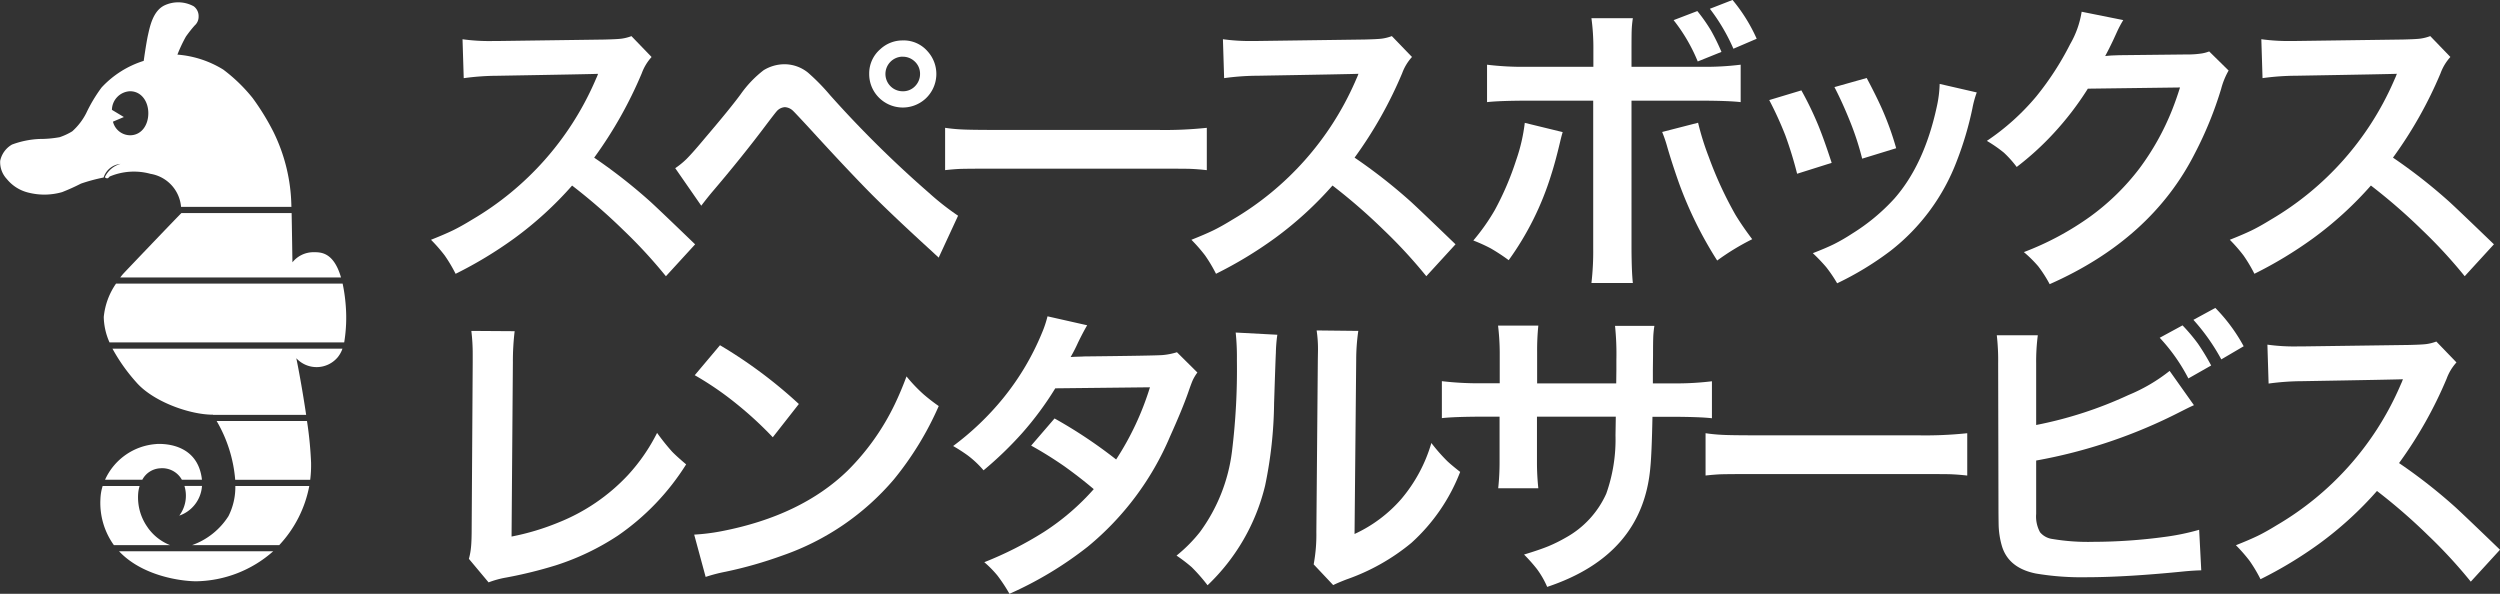
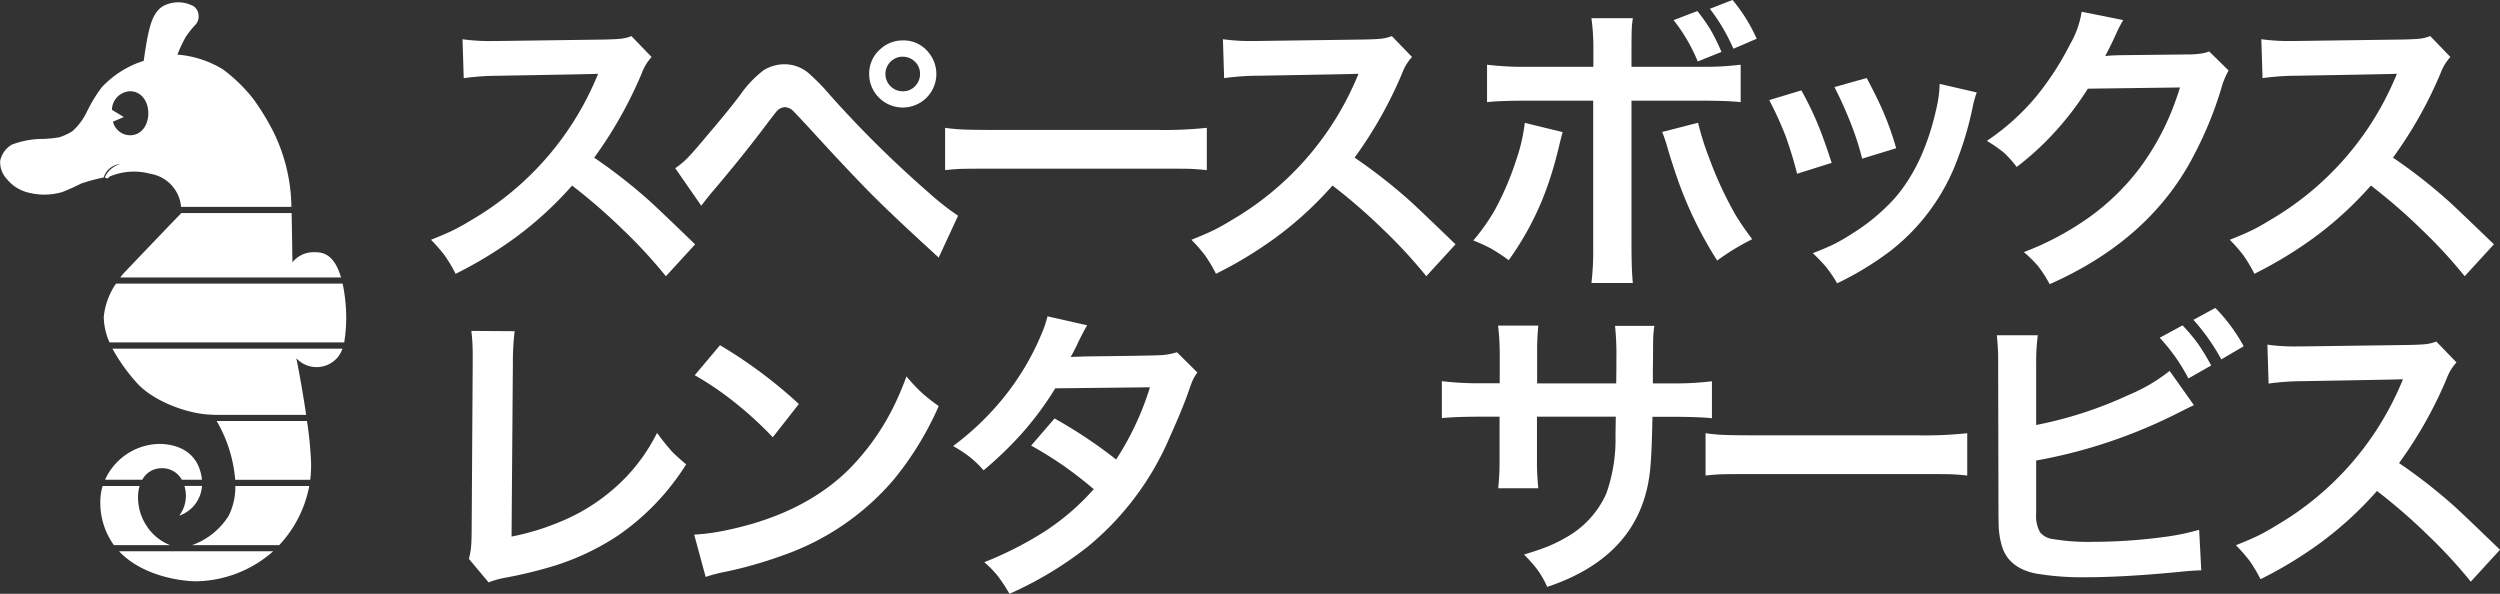
<svg xmlns="http://www.w3.org/2000/svg" width="340" height="80.757" viewBox="0 0 340 80.757">
  <rect x="0" y="0" width="340" height="80.757" fill="#333333" stroke="none" />
  <g transform="translate(-2.988 -7.65)">
    <g transform="translate(2.988 7.973)">
      <path d="M47.136,125.4a4.535,4.535,0,0,1-.7,4.036,4.593,4.593,0,0,0,3.087-4.036H47.136Z" transform="translate(-22.052 -59.633)" fill="#fff" />
      <path d="M35.372,115.235a8.267,8.267,0,0,0-6.932,4.855h5.068a2.919,2.919,0,0,1,2.442-1.56,3.055,3.055,0,0,1,2.941,1.56h2.728c-.011-.09-.022-.185-.034-.281-.64-4.356-4.642-4.675-6.208-4.58Z" transform="translate(-14.155 -55.165)" fill="#fff" />
      <path d="M55.417,125.4a8.749,8.749,0,0,1-.932,4.1,9.738,9.738,0,0,1-4.945,3.946H61.389a16.176,16.176,0,0,0,4.086-8.043H55.417Z" transform="translate(-23.412 -59.633)" fill="#fff" />
      <path d="M58.006,117.653h10.2a16.155,16.155,0,0,0,.118-2.329,50.9,50.9,0,0,0-.556-5.663H55.48A18.8,18.8,0,0,1,58.006,117.653Z" transform="translate(-26.018 -52.727)" fill="#fff" />
      <path d="M55.546,65.976c-.017-.758-.067-4.72-.112-6.7H40.448c-1.01,1.01-7.01,7.3-7.824,8.161a6.766,6.766,0,0,0-.494.6H62.153c-1.022-3.514-2.812-3.435-3.772-3.435A3.657,3.657,0,0,0,55.546,65.976Z" transform="translate(-15.774 -30.625)" fill="#fff" />
      <path d="M33.755,131.056a7,7,0,0,1-1.28-4.855,4.739,4.739,0,0,1,.174-.791H27.62a6.678,6.678,0,0,0-.3,1.762,9.84,9.84,0,0,0,1.83,6.281h7.645a6.767,6.767,0,0,1-3.042-2.391Z" transform="translate(-13.661 -59.637)" fill="#fff" />
      <path d="M60.875,93.3a3.832,3.832,0,0,0,.645-1.167H30.24a24.24,24.24,0,0,0,3.233,4.563c2.273,2.627,7.252,4.417,10.434,4.417,0,.006.011.017.017.022H56.581c-.488-3.317-1.1-6.6-1.341-7.706A3.75,3.75,0,0,0,60.875,93.3Z" transform="translate(-14.945 -45.037)" fill="#fff" />
      <path d="M31.84,141.23c3.07,3.261,8.1,4.041,10.4,4.08A16.168,16.168,0,0,0,52.8,141.23Z" transform="translate(-15.647 -66.578)" fill="#fff" />
      <path d="M19.474,30.169A3.321,3.321,0,0,0,17.252,32a.384.384,0,0,0,.326.152c.152,0,.213-.152.337-.247a8.494,8.494,0,0,1,5.545-.359,4.978,4.978,0,0,1,4.153,4.49H42.621a1.474,1.474,0,0,0-.006-.168,23.688,23.688,0,0,0-2.442-10.036,33.1,33.1,0,0,0-2.834-4.608,22.161,22.161,0,0,0-3.985-3.856,13.913,13.913,0,0,0-6.236-2.037,19.68,19.68,0,0,1,1.151-2.447,17.618,17.618,0,0,1,1.19-1.51A1.572,1.572,0,0,0,30,10.153a1.657,1.657,0,0,0-.662-1.392,4.391,4.391,0,0,0-4.019-.107c-1.532.769-1.942,2.857-2.195,3.974s-.589,3.553-.589,3.553A13.17,13.17,0,0,0,16.8,19.807a20.594,20.594,0,0,0-2.077,3.469,8.439,8.439,0,0,1-1.908,2.486,8.3,8.3,0,0,1-1.718.8,15.135,15.135,0,0,1-2.739.241,12.234,12.234,0,0,0-3.732.758,3.333,3.333,0,0,0-1.611,2.211,3.335,3.335,0,0,0,.9,2.475,5.41,5.41,0,0,0,2.964,1.858,8.774,8.774,0,0,0,4.552-.073A27.418,27.418,0,0,0,14,32.874a24.086,24.086,0,0,1,3.081-.831,2.657,2.657,0,0,1,2.4-1.858Zm1.2-9.856c1.51,0,2.486,1.341,2.486,2.992S22.2,26.3,20.675,26.3a2.422,2.422,0,0,1-2.324-1.852l1.482-.629-1.622-.977a2.58,2.58,0,0,1,2.464-2.531Z" transform="translate(-2.989 -8.226)" fill="#fff" />
      <path d="M28.13,80.888a8.815,8.815,0,0,0,.786,3.48H60.83a20.7,20.7,0,0,0,.208-5.035,22.727,22.727,0,0,0-.421-2.964H29.8a9.581,9.581,0,0,0-1.667,4.513Z" transform="translate(-14.019 -38.122)" fill="#fff" />
    </g>
    <g transform="translate(61.604 7.65)">
      <path d="M110.765,48.724a20.112,20.112,0,0,0-1.482-2.492A21.521,21.521,0,0,0,107.42,44.1q1.844-.732,2.952-1.268T113,41.366a40.683,40.683,0,0,0,16.67-18.719c.135-.309.23-.528.286-.651s.118-.275.185-.466q-.732.042-13.729.264a34.478,34.478,0,0,0-4.541.326l-.163-5.293a26.586,26.586,0,0,0,4.12.241h.544l14.621-.2c1.162-.028,1.948-.067,2.352-.123a6.149,6.149,0,0,0,1.336-.342l2.739,2.84a6.715,6.715,0,0,0-1.336,2.211,56.957,56.957,0,0,1-6.472,11.478,72.621,72.621,0,0,1,7.667,6.006q1.153,1.052,6.062,5.781l-3.974,4.339a66.868,66.868,0,0,0-5.82-6.309,78.083,78.083,0,0,0-6.937-6.023,48.79,48.79,0,0,1-7.892,7.2,55.7,55.7,0,0,1-7.948,4.8Z" transform="translate(-107.42 -11.489)" fill="#fff" />
      <path d="M170.147,39.93,166.6,34.817a11.023,11.023,0,0,0,1.521-1.235q.876-.876,2.576-2.919,3.41-4,4.8-5.9a15.014,15.014,0,0,1,3.121-3.267,5.451,5.451,0,0,1,2.863-.814,5.105,5.105,0,0,1,3.166,1.134,28.067,28.067,0,0,1,3.02,3.081,150.028,150.028,0,0,0,13.448,13.285,35.776,35.776,0,0,0,3.951,3.1l-2.638,5.7-.892-.831q-5.052-4.605-8.155-7.706-3.241-3.267-8.52-9.048c-1.313-1.42-2.06-2.217-2.251-2.391a1.725,1.725,0,0,0-1.094-.488,1.608,1.608,0,0,0-1.156.606c-.135.152-.6.752-1.4,1.807q-3.283,4.378-7.443,9.25c-.5.606-.96,1.19-1.381,1.746Zm27.48-22.49a4.3,4.3,0,0,1,3.306,1.5,4.572,4.572,0,0,1-.32,6.449,4.579,4.579,0,0,1-6.455-.32,4.511,4.511,0,0,1-1.179-3.1,4.343,4.343,0,0,1,1.521-3.345,4.435,4.435,0,0,1,3.121-1.179Zm-.123,2.211a2.356,2.356,0,0,0-1.544,4.1,2.33,2.33,0,0,0,1.583.606,2.253,2.253,0,0,0,1.746-.769,2.351,2.351,0,0,0,.606-1.6,2.265,2.265,0,0,0-.769-1.723,2.327,2.327,0,0,0-1.622-.606Z" transform="translate(-133.384 -11.945)" fill="#fff" />
      <path d="M231.986,44.379V38.62a22.605,22.605,0,0,0,2.352.225q1.153.059,4.378.062h22.126a54.441,54.441,0,0,0,6.735-.286v5.759c-.836-.1-1.645-.157-2.414-.185-.634-.011-2.088-.022-4.361-.022H238.755q-3.671,0-4.827.039c-.539.028-1.19.079-1.948.163Z" transform="translate(-162.067 -21.237)" fill="#fff" />
      <path d="M295.015,48.724a20.11,20.11,0,0,0-1.482-2.492A21.52,21.52,0,0,0,291.67,44.1q1.844-.732,2.952-1.268t2.627-1.471a40.683,40.683,0,0,0,16.67-18.719c.135-.309.23-.528.286-.651s.112-.275.185-.466q-.732.042-13.729.264a34.477,34.477,0,0,0-4.541.326l-.163-5.293a26.553,26.553,0,0,0,4.114.241h.55l14.621-.2c1.162-.028,1.948-.067,2.352-.123a6.148,6.148,0,0,0,1.336-.342l2.739,2.84a6.715,6.715,0,0,0-1.336,2.211,56.957,56.957,0,0,1-6.471,11.478,72.622,72.622,0,0,1,7.667,6.006q1.153,1.052,6.062,5.781l-3.974,4.339a66.866,66.866,0,0,0-5.82-6.309,78.081,78.081,0,0,0-6.937-6.023,48.791,48.791,0,0,1-7.892,7.2,55.7,55.7,0,0,1-7.948,4.8Z" transform="translate(-188.255 -11.489)" fill="#fff" />
      <path d="M366.979,24.359l5.153,1.257c-.107.354-.224.786-.342,1.3-.432,1.824-.836,3.328-1.218,4.5a39.914,39.914,0,0,1-5.781,11.618,25.722,25.722,0,0,0-2.475-1.622,22.324,22.324,0,0,0-2.335-1.055,27.963,27.963,0,0,0,2.919-4.137,39.59,39.59,0,0,0,2.9-6.775,23.765,23.765,0,0,0,1.179-5.091Zm9.328-7.622V14.4a29.929,29.929,0,0,0-.264-4.277h5.635a13.791,13.791,0,0,0-.163,1.723c-.011.286-.022,1.179-.022,2.677v2.211h9.514a38.859,38.859,0,0,0,5.332-.286v5.091c-1.044-.123-2.79-.191-5.254-.2h-9.592V41.5q.017,3.14.185,4.642h-5.635a37.358,37.358,0,0,0,.241-4.687V21.34H367.1q-3.688.017-5.254.2V16.451a40.78,40.78,0,0,0,5.332.286H376.3Zm9.351,8.863,4.889-1.257a36.536,36.536,0,0,0,1.459,4.664,51.551,51.551,0,0,0,3.631,7.869c.634,1.038,1.392,2.144,2.273,3.306a32.564,32.564,0,0,0-4.765,2.9A53.416,53.416,0,0,1,387.932,32.5q-.977-2.778-1.6-4.95a17.932,17.932,0,0,0-.668-1.948Zm1.56-15.211,3.227-1.235a22.514,22.514,0,0,1,1.863,2.655,28.253,28.253,0,0,1,1.42,2.9l-3.227,1.3A23.311,23.311,0,0,0,387.219,10.389Zm11.3,2.531-3.166,1.358a25.847,25.847,0,0,0-3.2-5.433l3.081-1.2a22.472,22.472,0,0,1,3.283,5.27Z" transform="translate(-218.224 -7.65)" fill="#fff" />
      <path d="M431.67,29.553l4.378-1.319a45.06,45.06,0,0,1,2.313,4.788q.808,1.987,1.807,5.068l-4.7,1.482a53.134,53.134,0,0,0-1.6-5.214,47.987,47.987,0,0,0-2.189-4.8Zm23.2-2.195,5.029,1.156a13.663,13.663,0,0,0-.589,2.15A45.154,45.154,0,0,1,457.2,37.8a28.055,28.055,0,0,1-9.048,12.27,41.83,41.83,0,0,1-7.24,4.4,18.671,18.671,0,0,0-1.5-2.211,23.875,23.875,0,0,0-1.807-1.886q1.785-.69,2.857-1.218a24.744,24.744,0,0,0,2.492-1.442,26.962,26.962,0,0,0,5.742-4.765q4.058-4.622,5.759-12.455a16.23,16.23,0,0,0,.4-3.143Zm-14.318.427,4.378-1.235q1.457,2.736,2.251,4.586A40.422,40.422,0,0,1,448.94,36.1l-4.625,1.42a38.581,38.581,0,0,0-1.661-5.091q-1.036-2.576-2.11-4.642Z" transform="translate(-249.676 -15.942)" fill="#fff" />
      <path d="M514.652,15.9l2.638,2.593a10.238,10.238,0,0,0-1.016,2.492,50.457,50.457,0,0,1-3.57,8.762q-5.919,11.686-19.751,17.8a17.551,17.551,0,0,0-1.56-2.436,17.1,17.1,0,0,0-1.948-1.925,39.491,39.491,0,0,0,9.065-4.866,32.062,32.062,0,0,0,6.651-6.511,34.943,34.943,0,0,0,4.44-7.948c.376-.949.735-1.964,1.078-3.065l-12.533.163a41.24,41.24,0,0,1-4.687,6.107,38.973,38.973,0,0,1-4.99,4.541,14.456,14.456,0,0,0-1.746-1.948,18.258,18.258,0,0,0-2.312-1.6,31.924,31.924,0,0,0,6.69-6.006,39.674,39.674,0,0,0,4.642-7.156,12.686,12.686,0,0,0,1.56-4.4l5.658,1.134a15.052,15.052,0,0,0-.814,1.521l-.55,1.2c-.443.932-.814,1.656-1.094,2.172.258-.028.556-.056.892-.079.365-.011.73-.028,1.094-.039l9.1-.1a12.565,12.565,0,0,0,2.071-.14,5.229,5.229,0,0,0,.971-.264Z" transform="translate(-272.814 -8.9)" fill="#fff" />
      <path d="M546.625,48.724a20.117,20.117,0,0,0-1.482-2.492A21.522,21.522,0,0,0,543.28,44.1q1.844-.732,2.952-1.268t2.627-1.471a40.683,40.683,0,0,0,16.67-18.719c.135-.309.23-.528.286-.651s.112-.275.185-.466q-.733.042-13.729.264a34.479,34.479,0,0,0-4.541.326l-.163-5.293a26.553,26.553,0,0,0,4.114.241h.55l14.621-.2c1.162-.028,1.948-.067,2.352-.123a6.147,6.147,0,0,0,1.336-.342l2.739,2.84a6.714,6.714,0,0,0-1.336,2.211,56.951,56.951,0,0,1-6.472,11.478,72.616,72.616,0,0,1,7.667,6.006q1.153,1.052,6.062,5.781l-3.974,4.339a66.867,66.867,0,0,0-5.82-6.309,78.081,78.081,0,0,0-6.937-6.023,48.793,48.793,0,0,1-7.892,7.2,55.7,55.7,0,0,1-7.948,4.8Z" transform="translate(-298.642 -11.489)" fill="#fff" />
      <path d="M116.947,87.83l5.882.039a34.538,34.538,0,0,0-.241,4.221l-.18,23.708a33.431,33.431,0,0,0,6.41-1.925,26.2,26.2,0,0,0,9.413-6.427A25.032,25.032,0,0,0,142.2,101.7a30.183,30.183,0,0,0,2.026,2.537c.443.46,1.089,1.038,1.925,1.746a33.108,33.108,0,0,1-9.267,9.676,34.294,34.294,0,0,1-8.475,4.058,59.478,59.478,0,0,1-6.674,1.645,12.8,12.8,0,0,0-2.453.668l-2.677-3.2a9.285,9.285,0,0,0,.3-1.706c.056-.595.079-1.448.079-2.554l.14-22.412V91.063a25.548,25.548,0,0,0-.185-3.227Z" transform="translate(-111.452 -42.827)" fill="#fff" />
      <path d="M172.75,122.816l-1.56-5.759a27.708,27.708,0,0,0,3.732-.466q10.827-2.1,17.158-8.256a32.675,32.675,0,0,0,6.387-9c.539-1.123,1.078-2.385,1.6-3.794A21.1,21.1,0,0,0,202.4,97.99a24.683,24.683,0,0,0,2.049,1.583,42.942,42.942,0,0,1-6.084,9.957,34.857,34.857,0,0,1-15.149,10.361,56.927,56.927,0,0,1-7.746,2.211,21.654,21.654,0,0,0-2.717.707Zm-1.482-27.441L174.7,91.3a63.529,63.529,0,0,1,10.726,7.993l-3.547,4.524a49.713,49.713,0,0,0-4.906-4.524,42.487,42.487,0,0,0-5.7-3.912Z" transform="translate(-135.397 -44.349)" fill="#fff" />
      <path d="M264.378,89.179l2.778,2.756a6.2,6.2,0,0,0-.606.993c-.152.326-.37.92-.668,1.785q-.808,2.29-2.436,5.9a39.124,39.124,0,0,1-11.2,15.009,49.88,49.88,0,0,1-10.647,6.41,21.938,21.938,0,0,0-1.661-2.515,14.917,14.917,0,0,0-1.762-1.785,48.588,48.588,0,0,0,8.11-4.114,32.635,32.635,0,0,0,6.775-5.82q-1.827-1.558-4.013-3.121-2.29-1.583-4.5-2.8l3.182-3.693a64.437,64.437,0,0,1,8.374,5.579,38.881,38.881,0,0,0,4.6-9.817l-12.876.14a43.517,43.517,0,0,1-4.5,6.084,49.538,49.538,0,0,1-5.254,5.068,13.355,13.355,0,0,0-2.15-2.026,22.9,22.9,0,0,0-1.987-1.28,37.95,37.95,0,0,0,6.791-6.488,35.495,35.495,0,0,0,5.293-8.9,14.642,14.642,0,0,0,.752-2.251l5.394,1.218c-.309.516-.724,1.291-1.235,2.335a20.96,20.96,0,0,1-1.016,1.987c.3-.028.769-.045,1.42-.062l.466-.022q9.472-.1,10.608-.185a9.154,9.154,0,0,0,1.965-.387Z" transform="translate(-162.927 -41.274)" fill="#fff" />
-       <path d="M296.114,88l5.658.3a20.02,20.02,0,0,0-.2,2.492q-.042.69-.241,6.836a57.5,57.5,0,0,1-1.218,11.175,27.615,27.615,0,0,1-7.83,13.566,23.808,23.808,0,0,0-2.172-2.475,21.751,21.751,0,0,0-2.049-1.56,20.045,20.045,0,0,0,3.182-3.2,23.366,23.366,0,0,0,4.361-10.973,91.046,91.046,0,0,0,.668-12.393A32.357,32.357,0,0,0,296.109,88Zm11.012-.286,5.658.062a27.577,27.577,0,0,0-.286,3.974l-.225,23.647a18.907,18.907,0,0,0,6.348-4.748,20.737,20.737,0,0,0,4.1-7.628,23.574,23.574,0,0,0,2.172,2.475c.4.376.988.864,1.746,1.459A25.262,25.262,0,0,1,320,116.61a28.579,28.579,0,0,1-8.823,4.967c-.8.309-1.4.567-1.807.769l-2.655-2.818a22.164,22.164,0,0,0,.365-4.423l.2-23.422.022-1.3a17.382,17.382,0,0,0-.185-2.677Z" transform="translate(-186.671 -42.774)" fill="#fff" />
      <path d="M365.3,94.4h10.771l.022-1.847V91.176a36.836,36.836,0,0,0-.185-4.6h5.355a12.785,12.785,0,0,0-.163,1.785c-.011.241-.022.988-.022,2.228l-.022,1.908V94.4h2.616a40.311,40.311,0,0,0,5.416-.286v5.029q-1.583-.185-5.332-.2H381q-.1,5.009-.286,6.853-1.019,11.947-14.032,16.283a12.054,12.054,0,0,0-1.4-2.436,22.3,22.3,0,0,0-1.746-1.964q2.088-.631,3.278-1.117a20.4,20.4,0,0,0,2.385-1.179,12.833,12.833,0,0,0,5.517-5.983,22.044,22.044,0,0,0,1.257-7.931c.011-.718.028-1.56.039-2.537H365.292v6.225a33.892,33.892,0,0,0,.185,3.508h-5.456a33.506,33.506,0,0,0,.185-3.592V98.927h-2.515c-2.5.011-4.277.079-5.332.2V94.1a42.654,42.654,0,0,0,5.416.286h2.453V90.211A32.5,32.5,0,0,0,360,86.54h5.478a32.879,32.879,0,0,0-.163,3.547v4.3Z" transform="translate(-214.881 -42.261)" fill="#fff" />
      <path d="M416.246,118.379V112.62a22.6,22.6,0,0,0,2.352.225q1.153.059,4.378.062H445.1a54.438,54.438,0,0,0,6.735-.286v5.759c-.836-.1-1.645-.157-2.413-.185-.634-.011-2.088-.022-4.361-.022H423.015q-3.671,0-4.827.039c-.539.028-1.19.079-1.948.163Z" transform="translate(-242.906 -53.703)" fill="#fff" />
      <path d="M492.165,98.183a54.73,54.73,0,0,0,12.556-4.075,23.219,23.219,0,0,0,5.6-3.283l3.306,4.664c-.309.135-.7.32-1.156.55l-.769.387a69.936,69.936,0,0,1-19.532,6.589v7.263a4.445,4.445,0,0,0,.528,2.492,2.629,2.629,0,0,0,1.684.915,29.206,29.206,0,0,0,5.6.387,73.377,73.377,0,0,0,9.654-.668,31.834,31.834,0,0,0,4.7-.971l.286,5.517c-.432,0-1.145.039-2.127.123q-7.99.808-13.487.814a37.226,37.226,0,0,1-6.876-.505q-3.73-.749-4.625-3.749a11.274,11.274,0,0,1-.443-2.941c-.011-.651-.022-1.527-.022-2.638L487,89.809a30.262,30.262,0,0,0-.185-3.834h5.579a27.548,27.548,0,0,0-.224,3.856v8.374Zm16.81-11.865,3.1-1.684a24.238,24.238,0,0,1,2.088,2.475,31.542,31.542,0,0,1,1.807,2.98l-3.1,1.762a24.539,24.539,0,0,0-3.9-5.534Zm11.416,1.156-3.042,1.785a27.738,27.738,0,0,0-3.794-5.377l2.98-1.622A23.147,23.147,0,0,1,520.391,87.474Z" transform="translate(-273.867 -40.383)" fill="#fff" />
      <path d="M548.1,122.724a20.108,20.108,0,0,0-1.482-2.492,21.5,21.5,0,0,0-1.863-2.127q1.844-.732,2.952-1.268t2.627-1.471A40.684,40.684,0,0,0,567,96.647c.135-.309.23-.528.286-.651s.112-.275.185-.466q-.732.042-13.729.264a34.476,34.476,0,0,0-4.541.326l-.163-5.293a26.555,26.555,0,0,0,4.114.241h.55l14.621-.2c1.162-.028,1.948-.067,2.352-.123a6.149,6.149,0,0,0,1.336-.342l2.739,2.84a6.716,6.716,0,0,0-1.336,2.211,56.951,56.951,0,0,1-6.472,11.478,72.617,72.617,0,0,1,7.667,6.006q1.153,1.052,6.062,5.781l-3.974,4.339a66.876,66.876,0,0,0-5.82-6.309,78.087,78.087,0,0,0-6.937-6.023,48.791,48.791,0,0,1-7.892,7.2,55.7,55.7,0,0,1-7.948,4.8Z" transform="translate(-299.287 -43.954)" fill="#fff" />
    </g>
  </g>
</svg>